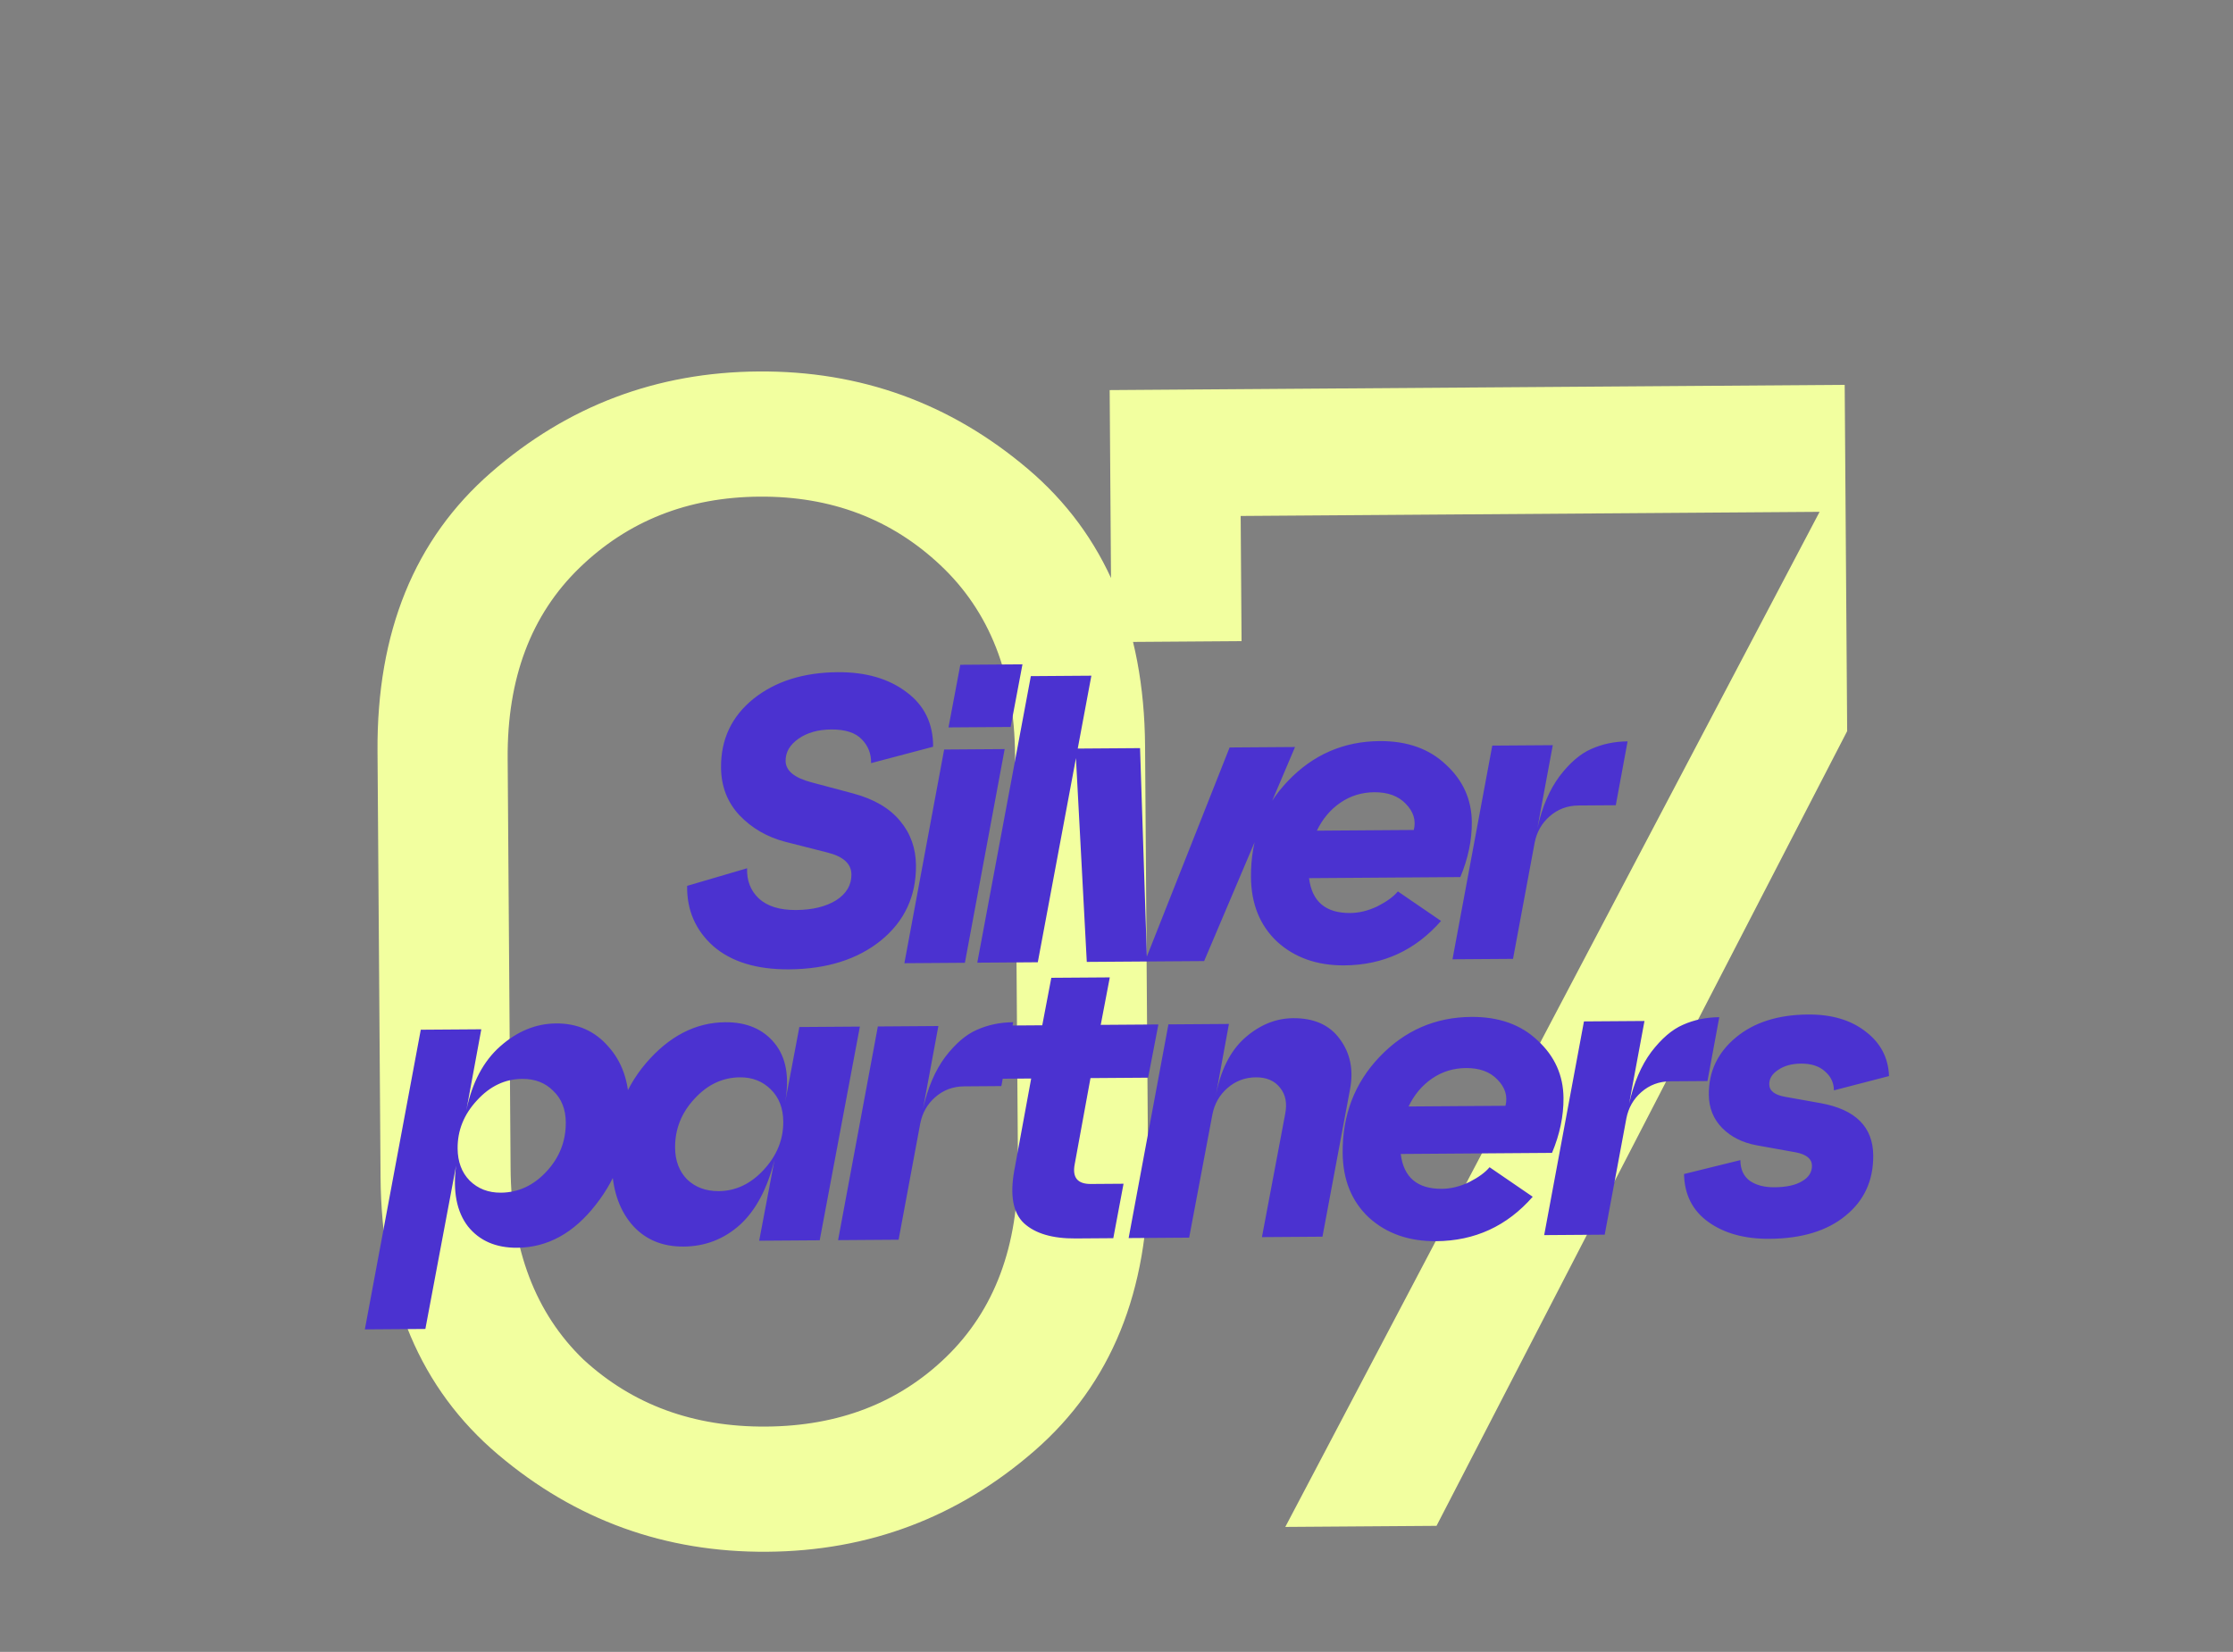
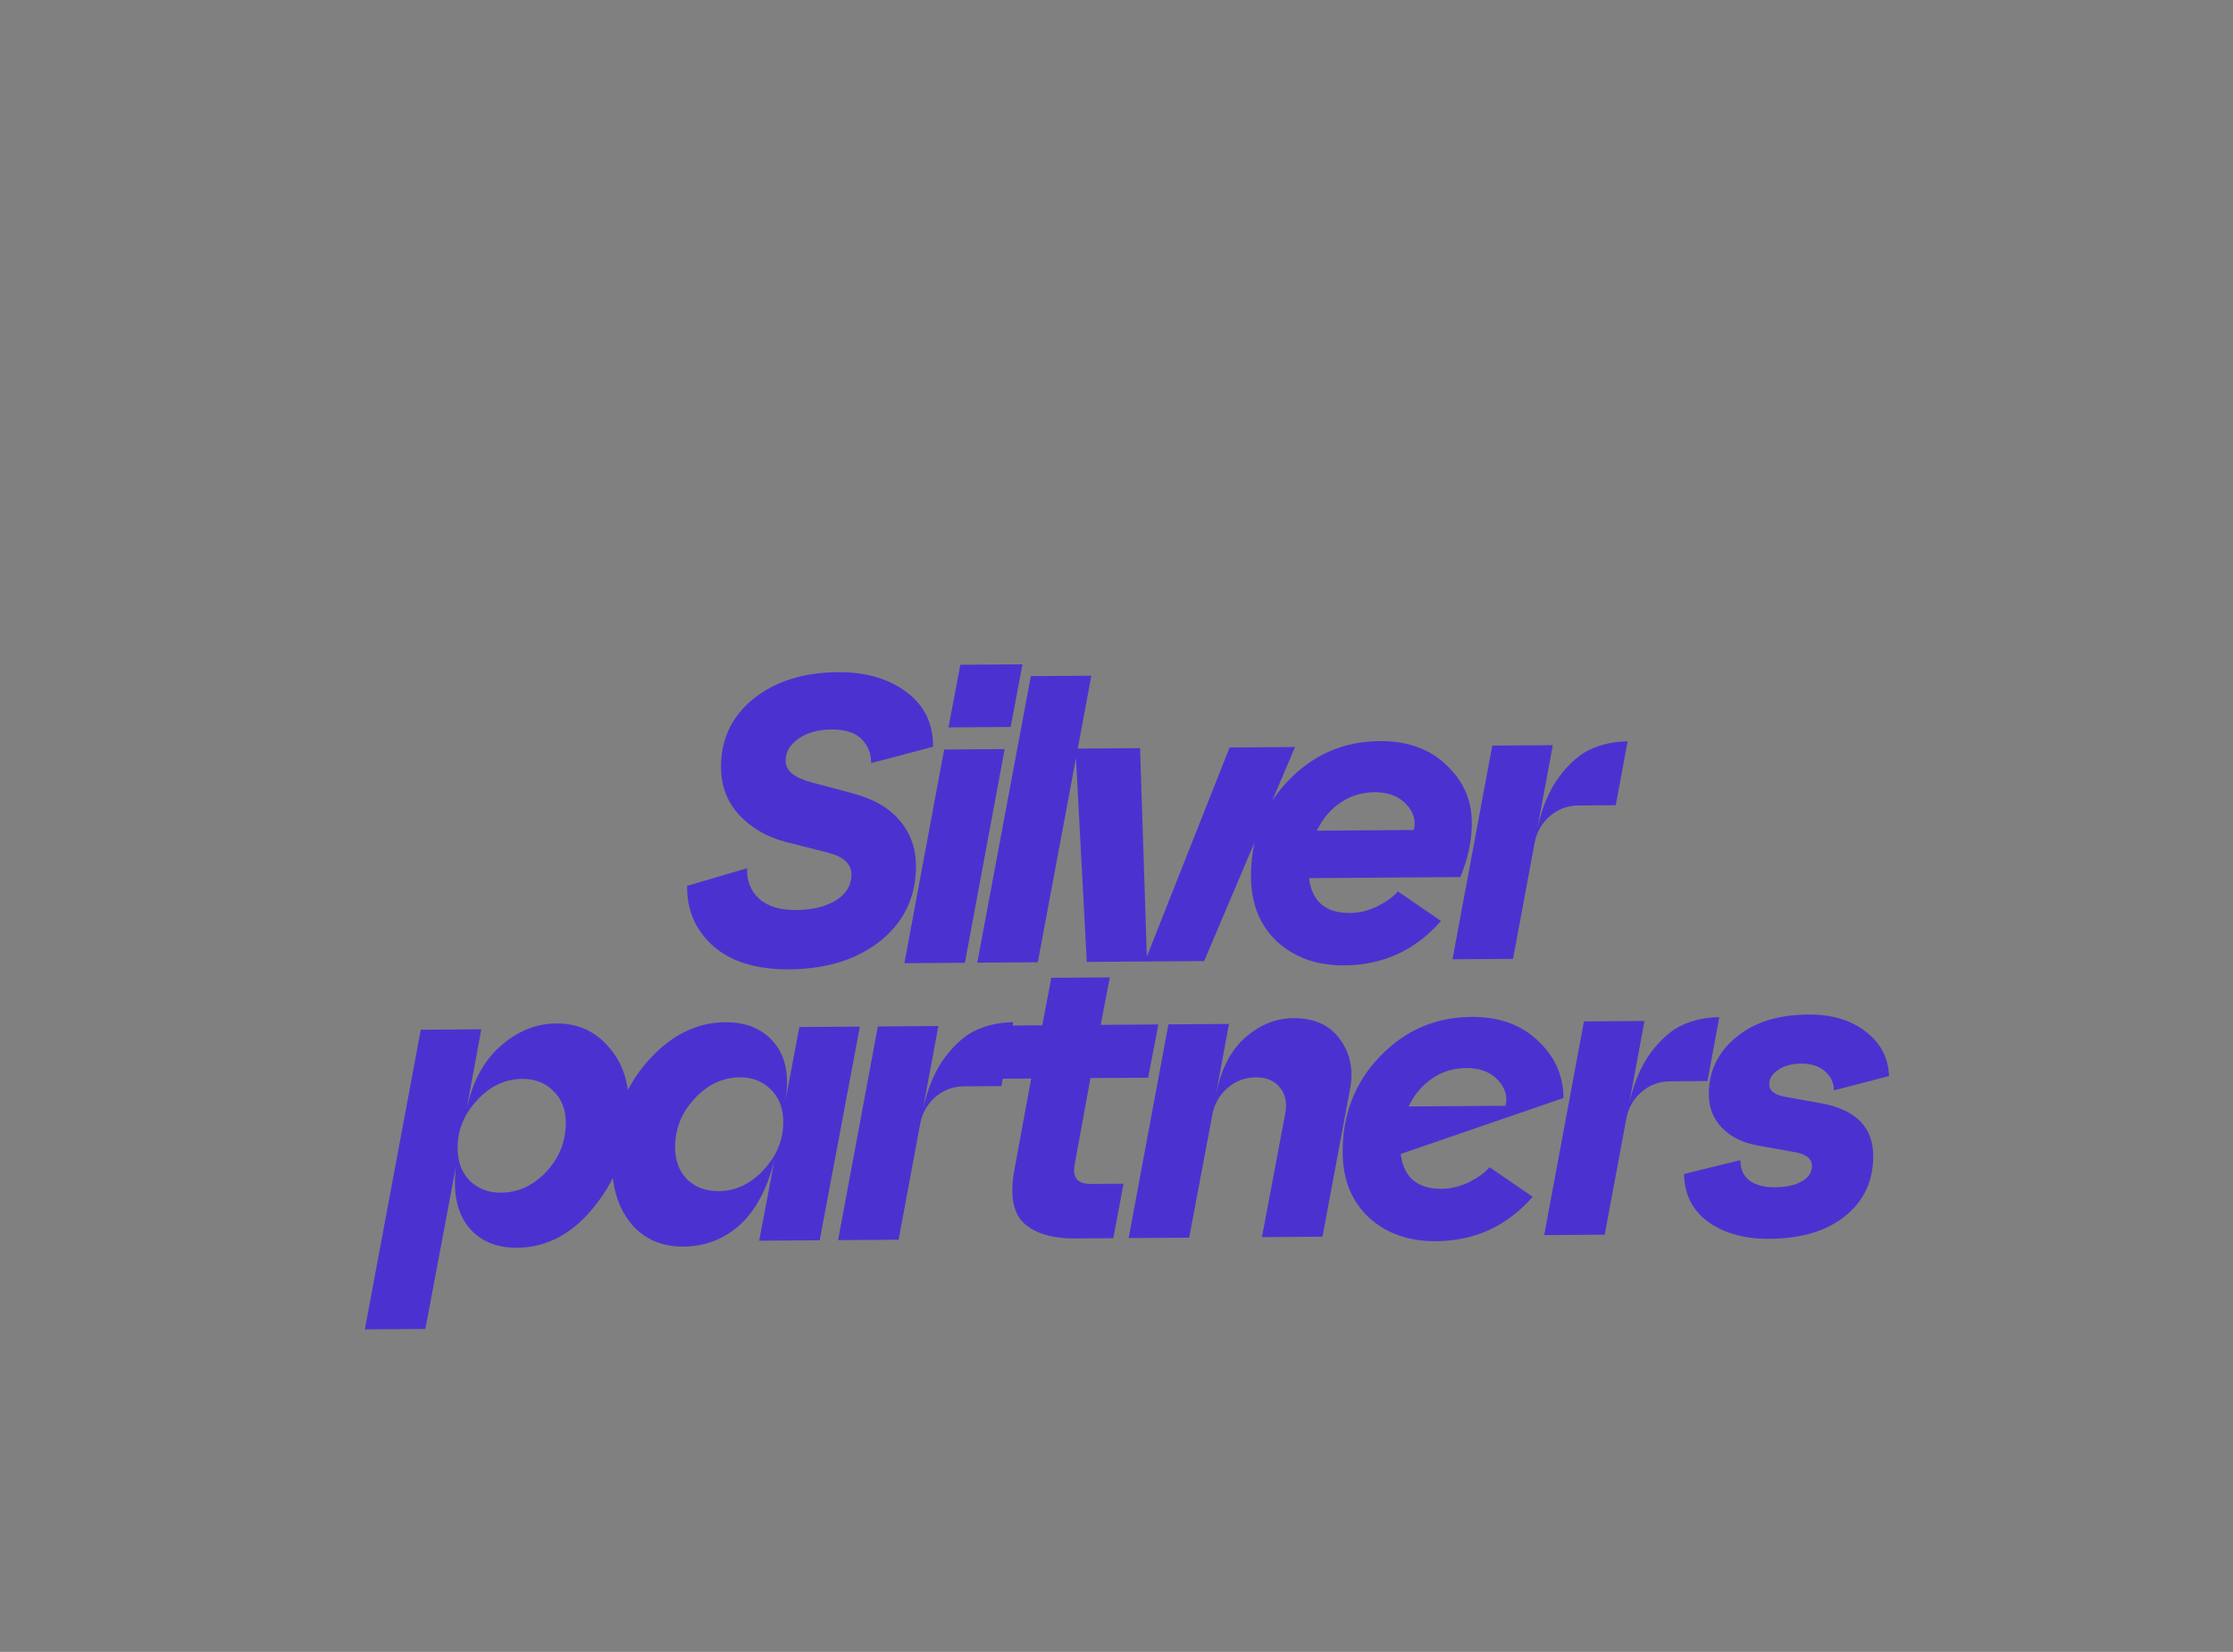
<svg xmlns="http://www.w3.org/2000/svg" width="323" height="239" viewBox="0 0 323 239" fill="none">
  <rect x="0" y="0" width="323" height="239" fill="#808080" stroke="none" />
-   <path d="M149.659 209.89C138.593 219.536 125.69 224.411 110.949 224.516C96.209 224.622 83.237 219.931 72.035 210.445C60.833 200.959 55.17 187.591 55.047 170.341L54.607 108.713C54.484 91.463 59.955 78.016 71.02 68.371C82.086 58.725 94.989 53.85 109.73 53.745C124.47 53.639 137.442 58.33 148.644 67.816C159.846 77.302 165.509 90.67 165.632 107.92L166.072 169.548C166.195 186.798 160.724 200.245 149.659 209.89ZM73.856 169.031C73.941 180.792 77.457 190.019 84.404 196.713C91.508 203.249 100.313 206.479 110.82 206.404C121.327 206.329 130.006 202.974 136.859 196.338C143.868 189.545 147.33 180.268 147.246 168.506L146.823 109.23C146.74 97.626 143.146 88.478 136.041 81.785C128.936 75.092 120.209 71.783 109.859 71.857C99.509 71.931 90.83 75.364 83.822 82.158C76.813 88.951 73.35 98.15 73.433 109.754L73.856 169.031ZM185.916 220.923L263.2 74.055L179.461 74.653L179.59 92.765L160.772 92.9L160.512 56.44L266.832 55.681L267.19 105.783L207.791 220.767L185.916 220.923Z" fill="#F2FF9F" />
-   <path d="M114.147 140.25C109.455 140.283 105.799 139.166 103.18 136.897C100.601 134.589 99.338 131.68 99.392 128.17L108.068 125.624C108.002 127.399 108.565 128.854 109.756 129.989C110.986 131.124 112.785 131.683 115.15 131.666C117.516 131.649 119.445 131.182 120.937 130.264C122.429 129.307 123.169 128.059 123.158 126.522C123.147 124.984 121.996 123.927 119.705 123.352L113.601 121.799C110.954 121.108 108.737 119.822 106.949 117.942C105.2 116.062 104.316 113.762 104.297 111.041C104.268 106.979 105.822 103.676 108.958 101.129C112.134 98.583 116.206 97.292 121.175 97.257C125.236 97.228 128.555 98.19 131.132 100.143C133.709 102.057 134.99 104.69 134.974 108.042L126.001 110.413C126.03 109.072 125.588 107.931 124.675 106.991C123.761 106.012 122.279 105.53 120.228 105.544C118.336 105.558 116.761 106.003 115.506 106.879C114.25 107.756 113.627 108.825 113.636 110.087C113.646 111.506 114.896 112.542 117.385 113.195L123.429 114.808C126.432 115.615 128.689 116.939 130.201 118.782C131.712 120.585 132.477 122.729 132.494 125.213C132.526 129.669 130.837 133.289 127.426 136.073C124.015 138.819 119.589 140.211 114.147 140.25ZM130.817 139.362L136.57 108.444L145.324 108.382L139.571 139.299L130.817 139.362ZM137.198 105.246L138.908 96.184L147.898 96.119L146.188 105.182L137.198 105.246ZM141.362 139.286L149.11 97.826L157.864 97.763L150.115 139.224L141.362 139.286ZM157.202 139.173L155.562 108.309L164.907 108.242L165.891 138.401L177.86 108.149L187.324 108.082L174.177 139.052L157.202 139.173ZM194.469 139.676C190.526 139.704 187.285 138.564 184.744 136.256C182.243 133.907 180.979 130.782 180.951 126.878C180.912 121.397 182.693 116.77 186.294 112.999C189.934 109.187 194.356 107.263 199.561 107.225C203.544 107.197 206.746 108.337 209.168 110.647C211.629 112.916 212.871 115.687 212.895 118.96C212.913 121.563 212.36 124.209 211.236 126.898L189.352 127.054C189.77 130.443 191.754 132.124 195.303 132.099C196.604 132.09 197.922 131.765 199.259 131.124C200.595 130.444 201.575 129.727 202.201 128.974L208.442 133.247C204.726 137.493 200.069 139.636 194.469 139.676ZM190.485 120.185L204.503 120.085C204.848 118.702 204.465 117.443 203.352 116.307C202.28 115.172 200.757 114.611 198.786 114.625C196.972 114.638 195.339 115.142 193.887 116.138C192.435 117.135 191.301 118.483 190.485 120.185ZM210.101 138.795L215.855 107.878L224.608 107.816L222.387 119.78C223.075 116.738 224.142 114.246 225.587 112.304C227.071 110.361 228.6 109.049 230.172 108.367C231.784 107.646 233.536 107.279 235.429 107.265L233.72 116.505L228.338 116.543C226.721 116.555 225.325 117.077 224.15 118.111C223.013 119.105 222.293 120.372 221.988 121.912L218.855 138.733L210.101 138.795ZM75.526 156.098C73.041 156.115 70.86 157.156 68.982 159.22C67.104 161.245 66.174 163.558 66.193 166.161C66.207 168.093 66.789 169.646 67.941 170.821C69.133 171.995 70.635 172.576 72.449 172.563C74.973 172.545 77.174 171.524 79.052 169.499C80.93 167.475 81.86 165.102 81.84 162.382C81.827 160.489 81.225 158.975 80.034 157.84C78.882 156.665 77.379 156.084 75.526 156.098ZM52.775 192.342L60.865 148.986L69.619 148.923L67.455 160.651C68.293 156.622 69.927 153.535 72.357 151.388C74.826 149.202 77.519 148.098 80.437 148.077C83.513 148.055 86.025 149.161 87.973 151.395C89.96 153.589 90.966 156.441 90.991 159.95C91.03 165.392 89.428 170.175 86.184 174.299C82.98 178.423 79.19 180.5 74.813 180.532C71.737 180.554 69.364 179.526 67.693 177.447C66.061 175.33 65.488 172.396 65.974 168.646L61.529 192.279L52.775 192.342ZM98.877 180.36C95.723 180.382 93.211 179.296 91.342 177.101C89.473 174.867 88.525 171.896 88.498 168.19C88.458 162.551 90.1 157.768 93.424 153.84C96.787 149.912 100.617 147.933 104.915 147.902C107.991 147.88 110.364 148.889 112.035 150.927C113.706 152.966 114.219 155.802 113.575 159.434L115.626 148.595L124.38 148.532L118.568 179.45L109.814 179.513L112.037 167.785C111.002 171.972 109.329 175.119 107.018 177.226C104.706 179.293 101.992 180.337 98.877 180.36ZM97.651 166.054C97.665 167.947 98.248 169.481 99.4 170.655C100.591 171.79 102.113 172.351 103.966 172.338C106.411 172.321 108.572 171.3 110.451 169.275C112.368 167.211 113.318 164.878 113.299 162.275C113.285 160.343 112.683 158.79 111.491 157.615C110.3 156.441 108.817 155.86 107.043 155.872C104.519 155.891 102.318 156.931 100.44 158.995C98.562 161.02 97.632 163.373 97.651 166.054ZM121.227 179.431L126.98 148.514L135.734 148.451L133.512 160.415C134.2 157.374 135.267 154.882 136.712 152.94C138.197 150.997 139.725 149.685 141.298 149.003C142.909 148.282 144.661 147.914 146.554 147.901L144.846 157.14L139.463 157.179C137.847 157.19 136.45 157.713 135.275 158.747C134.138 159.741 133.418 161.008 133.113 162.548L129.98 179.369L121.227 179.431ZM155.595 179.186C152.243 179.21 149.753 178.478 148.126 176.991C146.538 175.504 146.066 172.964 146.711 169.371L149.159 156.045L143.481 156.085L144.964 148.385L150.761 148.344L152.072 141.473L160.53 141.413L159.219 148.284L167.558 148.224L166.075 155.924L157.736 155.984L155.459 168.421C155.078 170.356 155.854 171.317 157.786 171.303L162.518 171.269L161.036 179.147L155.595 179.186ZM163.256 179.131L169.009 148.214L177.763 148.151L175.827 158.694C176.51 154.943 177.909 152.113 180.025 150.205C182.18 148.297 184.52 147.334 187.043 147.316C190.079 147.294 192.334 148.303 193.808 150.343C195.321 152.383 195.811 154.805 195.279 157.608L191.291 178.931L182.537 178.993L185.9 161.165C186.204 159.625 185.959 158.365 185.163 157.385C184.367 156.365 183.2 155.861 181.662 155.872C180.085 155.883 178.709 156.406 177.533 157.439C176.397 158.433 175.676 159.7 175.372 161.24L172.009 179.068L163.256 179.131ZM207.732 179.582C203.788 179.61 200.547 178.47 198.007 176.162C195.506 173.814 194.241 170.688 194.213 166.784C194.174 161.303 195.955 156.677 199.556 152.905C203.196 149.093 207.618 147.169 212.823 147.132C216.806 147.103 220.008 148.244 222.43 150.553C224.891 152.823 226.133 155.594 226.157 158.867C226.175 161.469 225.622 164.115 224.498 166.804L202.614 166.961C203.032 170.349 205.016 172.03 208.565 172.005C209.866 171.996 211.185 171.671 212.521 171.03C213.857 170.351 214.837 169.634 215.463 168.88L221.704 173.153C217.988 177.399 213.331 179.542 207.732 179.582ZM203.748 160.091L217.765 159.991C218.11 158.609 217.727 157.349 216.615 156.214C215.542 155.078 214.02 154.517 212.048 154.531C210.234 154.544 208.601 155.049 207.149 156.045C205.698 157.041 204.564 158.39 203.748 160.091ZM223.364 178.702L229.117 147.784L237.871 147.722L235.649 159.686C236.337 156.645 237.404 154.153 238.849 152.21C240.334 150.267 241.862 148.955 243.435 148.274C245.046 147.552 246.798 147.185 248.691 147.171L246.983 156.411L241.6 156.449C239.984 156.461 238.587 156.984 237.412 158.017C236.275 159.011 235.555 160.278 235.25 161.818L232.117 178.639L223.364 178.702ZM255.963 179.238C252.374 179.263 249.431 178.456 247.132 176.817C244.833 175.177 243.653 172.859 243.592 169.862L251.741 167.852C251.75 169.193 252.211 170.195 253.123 170.859C254.034 171.483 255.219 171.79 256.678 171.78C258.374 171.768 259.693 171.482 260.635 170.923C261.617 170.364 262.105 169.612 262.098 168.665C262.091 167.68 261.317 167.034 259.777 166.73L254.091 165.706C252.038 165.326 250.376 164.49 249.105 163.198C247.834 161.906 247.191 160.294 247.178 158.361C247.154 155.049 248.455 152.299 251.082 150.112C253.708 147.924 257.19 146.815 261.528 146.784C264.958 146.759 267.744 147.587 269.885 149.268C272.027 150.909 273.146 153.05 273.244 155.691L265.273 157.759C265.265 156.655 264.825 155.731 263.952 154.988C263.119 154.245 261.973 153.879 260.514 153.889C259.173 153.899 258.071 154.202 257.208 154.8C256.344 155.358 255.915 156.051 255.921 156.879C255.928 157.826 256.701 158.431 258.241 158.696L263.334 159.607C268.388 160.517 270.93 163.042 270.96 167.182C270.986 170.81 269.646 173.718 266.941 175.906C264.275 178.094 260.616 179.205 255.963 179.238Z" fill="#4B32D0" />
+   <path d="M114.147 140.25C109.455 140.283 105.799 139.166 103.18 136.897C100.601 134.589 99.338 131.68 99.392 128.17L108.068 125.624C108.002 127.399 108.565 128.854 109.756 129.989C110.986 131.124 112.785 131.683 115.15 131.666C117.516 131.649 119.445 131.182 120.937 130.264C122.429 129.307 123.169 128.059 123.158 126.522C123.147 124.984 121.996 123.927 119.705 123.352L113.601 121.799C110.954 121.108 108.737 119.822 106.949 117.942C105.2 116.062 104.316 113.762 104.297 111.041C104.268 106.979 105.822 103.676 108.958 101.129C112.134 98.583 116.206 97.292 121.175 97.257C125.236 97.228 128.555 98.19 131.132 100.143C133.709 102.057 134.99 104.69 134.974 108.042L126.001 110.413C126.03 109.072 125.588 107.931 124.675 106.991C123.761 106.012 122.279 105.53 120.228 105.544C118.336 105.558 116.761 106.003 115.506 106.879C114.25 107.756 113.627 108.825 113.636 110.087C113.646 111.506 114.896 112.542 117.385 113.195L123.429 114.808C126.432 115.615 128.689 116.939 130.201 118.782C131.712 120.585 132.477 122.729 132.494 125.213C132.526 129.669 130.837 133.289 127.426 136.073C124.015 138.819 119.589 140.211 114.147 140.25ZM130.817 139.362L136.57 108.444L145.324 108.382L139.571 139.299L130.817 139.362ZM137.198 105.246L138.908 96.184L147.898 96.119L146.188 105.182L137.198 105.246ZM141.362 139.286L149.11 97.826L157.864 97.763L150.115 139.224L141.362 139.286ZM157.202 139.173L155.562 108.309L164.907 108.242L165.891 138.401L177.86 108.149L187.324 108.082L174.177 139.052L157.202 139.173ZM194.469 139.676C190.526 139.704 187.285 138.564 184.744 136.256C182.243 133.907 180.979 130.782 180.951 126.878C180.912 121.397 182.693 116.77 186.294 112.999C189.934 109.187 194.356 107.263 199.561 107.225C203.544 107.197 206.746 108.337 209.168 110.647C211.629 112.916 212.871 115.687 212.895 118.96C212.913 121.563 212.36 124.209 211.236 126.898L189.352 127.054C189.77 130.443 191.754 132.124 195.303 132.099C196.604 132.09 197.922 131.765 199.259 131.124C200.595 130.444 201.575 129.727 202.201 128.974L208.442 133.247C204.726 137.493 200.069 139.636 194.469 139.676ZM190.485 120.185L204.503 120.085C204.848 118.702 204.465 117.443 203.352 116.307C202.28 115.172 200.757 114.611 198.786 114.625C196.972 114.638 195.339 115.142 193.887 116.138C192.435 117.135 191.301 118.483 190.485 120.185ZM210.101 138.795L215.855 107.878L224.608 107.816L222.387 119.78C223.075 116.738 224.142 114.246 225.587 112.304C227.071 110.361 228.6 109.049 230.172 108.367C231.784 107.646 233.536 107.279 235.429 107.265L233.72 116.505L228.338 116.543C226.721 116.555 225.325 117.077 224.15 118.111C223.013 119.105 222.293 120.372 221.988 121.912L218.855 138.733L210.101 138.795ZM75.526 156.098C73.041 156.115 70.86 157.156 68.982 159.22C67.104 161.245 66.174 163.558 66.193 166.161C66.207 168.093 66.789 169.646 67.941 170.821C69.133 171.995 70.635 172.576 72.449 172.563C74.973 172.545 77.174 171.524 79.052 169.499C80.93 167.475 81.86 165.102 81.84 162.382C81.827 160.489 81.225 158.975 80.034 157.84C78.882 156.665 77.379 156.084 75.526 156.098ZM52.775 192.342L60.865 148.986L69.619 148.923L67.455 160.651C68.293 156.622 69.927 153.535 72.357 151.388C74.826 149.202 77.519 148.098 80.437 148.077C83.513 148.055 86.025 149.161 87.973 151.395C89.96 153.589 90.966 156.441 90.991 159.95C91.03 165.392 89.428 170.175 86.184 174.299C82.98 178.423 79.19 180.5 74.813 180.532C71.737 180.554 69.364 179.526 67.693 177.447C66.061 175.33 65.488 172.396 65.974 168.646L61.529 192.279L52.775 192.342ZM98.877 180.36C95.723 180.382 93.211 179.296 91.342 177.101C89.473 174.867 88.525 171.896 88.498 168.19C88.458 162.551 90.1 157.768 93.424 153.84C96.787 149.912 100.617 147.933 104.915 147.902C107.991 147.88 110.364 148.889 112.035 150.927C113.706 152.966 114.219 155.802 113.575 159.434L115.626 148.595L124.38 148.532L118.568 179.45L109.814 179.513L112.037 167.785C111.002 171.972 109.329 175.119 107.018 177.226C104.706 179.293 101.992 180.337 98.877 180.36ZM97.651 166.054C97.665 167.947 98.248 169.481 99.4 170.655C100.591 171.79 102.113 172.351 103.966 172.338C106.411 172.321 108.572 171.3 110.451 169.275C112.368 167.211 113.318 164.878 113.299 162.275C113.285 160.343 112.683 158.79 111.491 157.615C110.3 156.441 108.817 155.86 107.043 155.872C104.519 155.891 102.318 156.931 100.44 158.995C98.562 161.02 97.632 163.373 97.651 166.054ZM121.227 179.431L126.98 148.514L135.734 148.451L133.512 160.415C134.2 157.374 135.267 154.882 136.712 152.94C138.197 150.997 139.725 149.685 141.298 149.003C142.909 148.282 144.661 147.914 146.554 147.901L144.846 157.14L139.463 157.179C137.847 157.19 136.45 157.713 135.275 158.747C134.138 159.741 133.418 161.008 133.113 162.548L129.98 179.369L121.227 179.431ZM155.595 179.186C152.243 179.21 149.753 178.478 148.126 176.991C146.538 175.504 146.066 172.964 146.711 169.371L149.159 156.045L143.481 156.085L144.964 148.385L150.761 148.344L152.072 141.473L160.53 141.413L159.219 148.284L167.558 148.224L166.075 155.924L157.736 155.984L155.459 168.421C155.078 170.356 155.854 171.317 157.786 171.303L162.518 171.269L161.036 179.147L155.595 179.186ZM163.256 179.131L169.009 148.214L177.763 148.151L175.827 158.694C176.51 154.943 177.909 152.113 180.025 150.205C182.18 148.297 184.52 147.334 187.043 147.316C190.079 147.294 192.334 148.303 193.808 150.343C195.321 152.383 195.811 154.805 195.279 157.608L191.291 178.931L182.537 178.993L185.9 161.165C186.204 159.625 185.959 158.365 185.163 157.385C184.367 156.365 183.2 155.861 181.662 155.872C180.085 155.883 178.709 156.406 177.533 157.439C176.397 158.433 175.676 159.7 175.372 161.24L172.009 179.068L163.256 179.131ZM207.732 179.582C203.788 179.61 200.547 178.47 198.007 176.162C195.506 173.814 194.241 170.688 194.213 166.784C194.174 161.303 195.955 156.677 199.556 152.905C203.196 149.093 207.618 147.169 212.823 147.132C216.806 147.103 220.008 148.244 222.43 150.553C224.891 152.823 226.133 155.594 226.157 158.867L202.614 166.961C203.032 170.349 205.016 172.03 208.565 172.005C209.866 171.996 211.185 171.671 212.521 171.03C213.857 170.351 214.837 169.634 215.463 168.88L221.704 173.153C217.988 177.399 213.331 179.542 207.732 179.582ZM203.748 160.091L217.765 159.991C218.11 158.609 217.727 157.349 216.615 156.214C215.542 155.078 214.02 154.517 212.048 154.531C210.234 154.544 208.601 155.049 207.149 156.045C205.698 157.041 204.564 158.39 203.748 160.091ZM223.364 178.702L229.117 147.784L237.871 147.722L235.649 159.686C236.337 156.645 237.404 154.153 238.849 152.21C240.334 150.267 241.862 148.955 243.435 148.274C245.046 147.552 246.798 147.185 248.691 147.171L246.983 156.411L241.6 156.449C239.984 156.461 238.587 156.984 237.412 158.017C236.275 159.011 235.555 160.278 235.25 161.818L232.117 178.639L223.364 178.702ZM255.963 179.238C252.374 179.263 249.431 178.456 247.132 176.817C244.833 175.177 243.653 172.859 243.592 169.862L251.741 167.852C251.75 169.193 252.211 170.195 253.123 170.859C254.034 171.483 255.219 171.79 256.678 171.78C258.374 171.768 259.693 171.482 260.635 170.923C261.617 170.364 262.105 169.612 262.098 168.665C262.091 167.68 261.317 167.034 259.777 166.73L254.091 165.706C252.038 165.326 250.376 164.49 249.105 163.198C247.834 161.906 247.191 160.294 247.178 158.361C247.154 155.049 248.455 152.299 251.082 150.112C253.708 147.924 257.19 146.815 261.528 146.784C264.958 146.759 267.744 147.587 269.885 149.268C272.027 150.909 273.146 153.05 273.244 155.691L265.273 157.759C265.265 156.655 264.825 155.731 263.952 154.988C263.119 154.245 261.973 153.879 260.514 153.889C259.173 153.899 258.071 154.202 257.208 154.8C256.344 155.358 255.915 156.051 255.921 156.879C255.928 157.826 256.701 158.431 258.241 158.696L263.334 159.607C268.388 160.517 270.93 163.042 270.96 167.182C270.986 170.81 269.646 173.718 266.941 175.906C264.275 178.094 260.616 179.205 255.963 179.238Z" fill="#4B32D0" />
</svg>